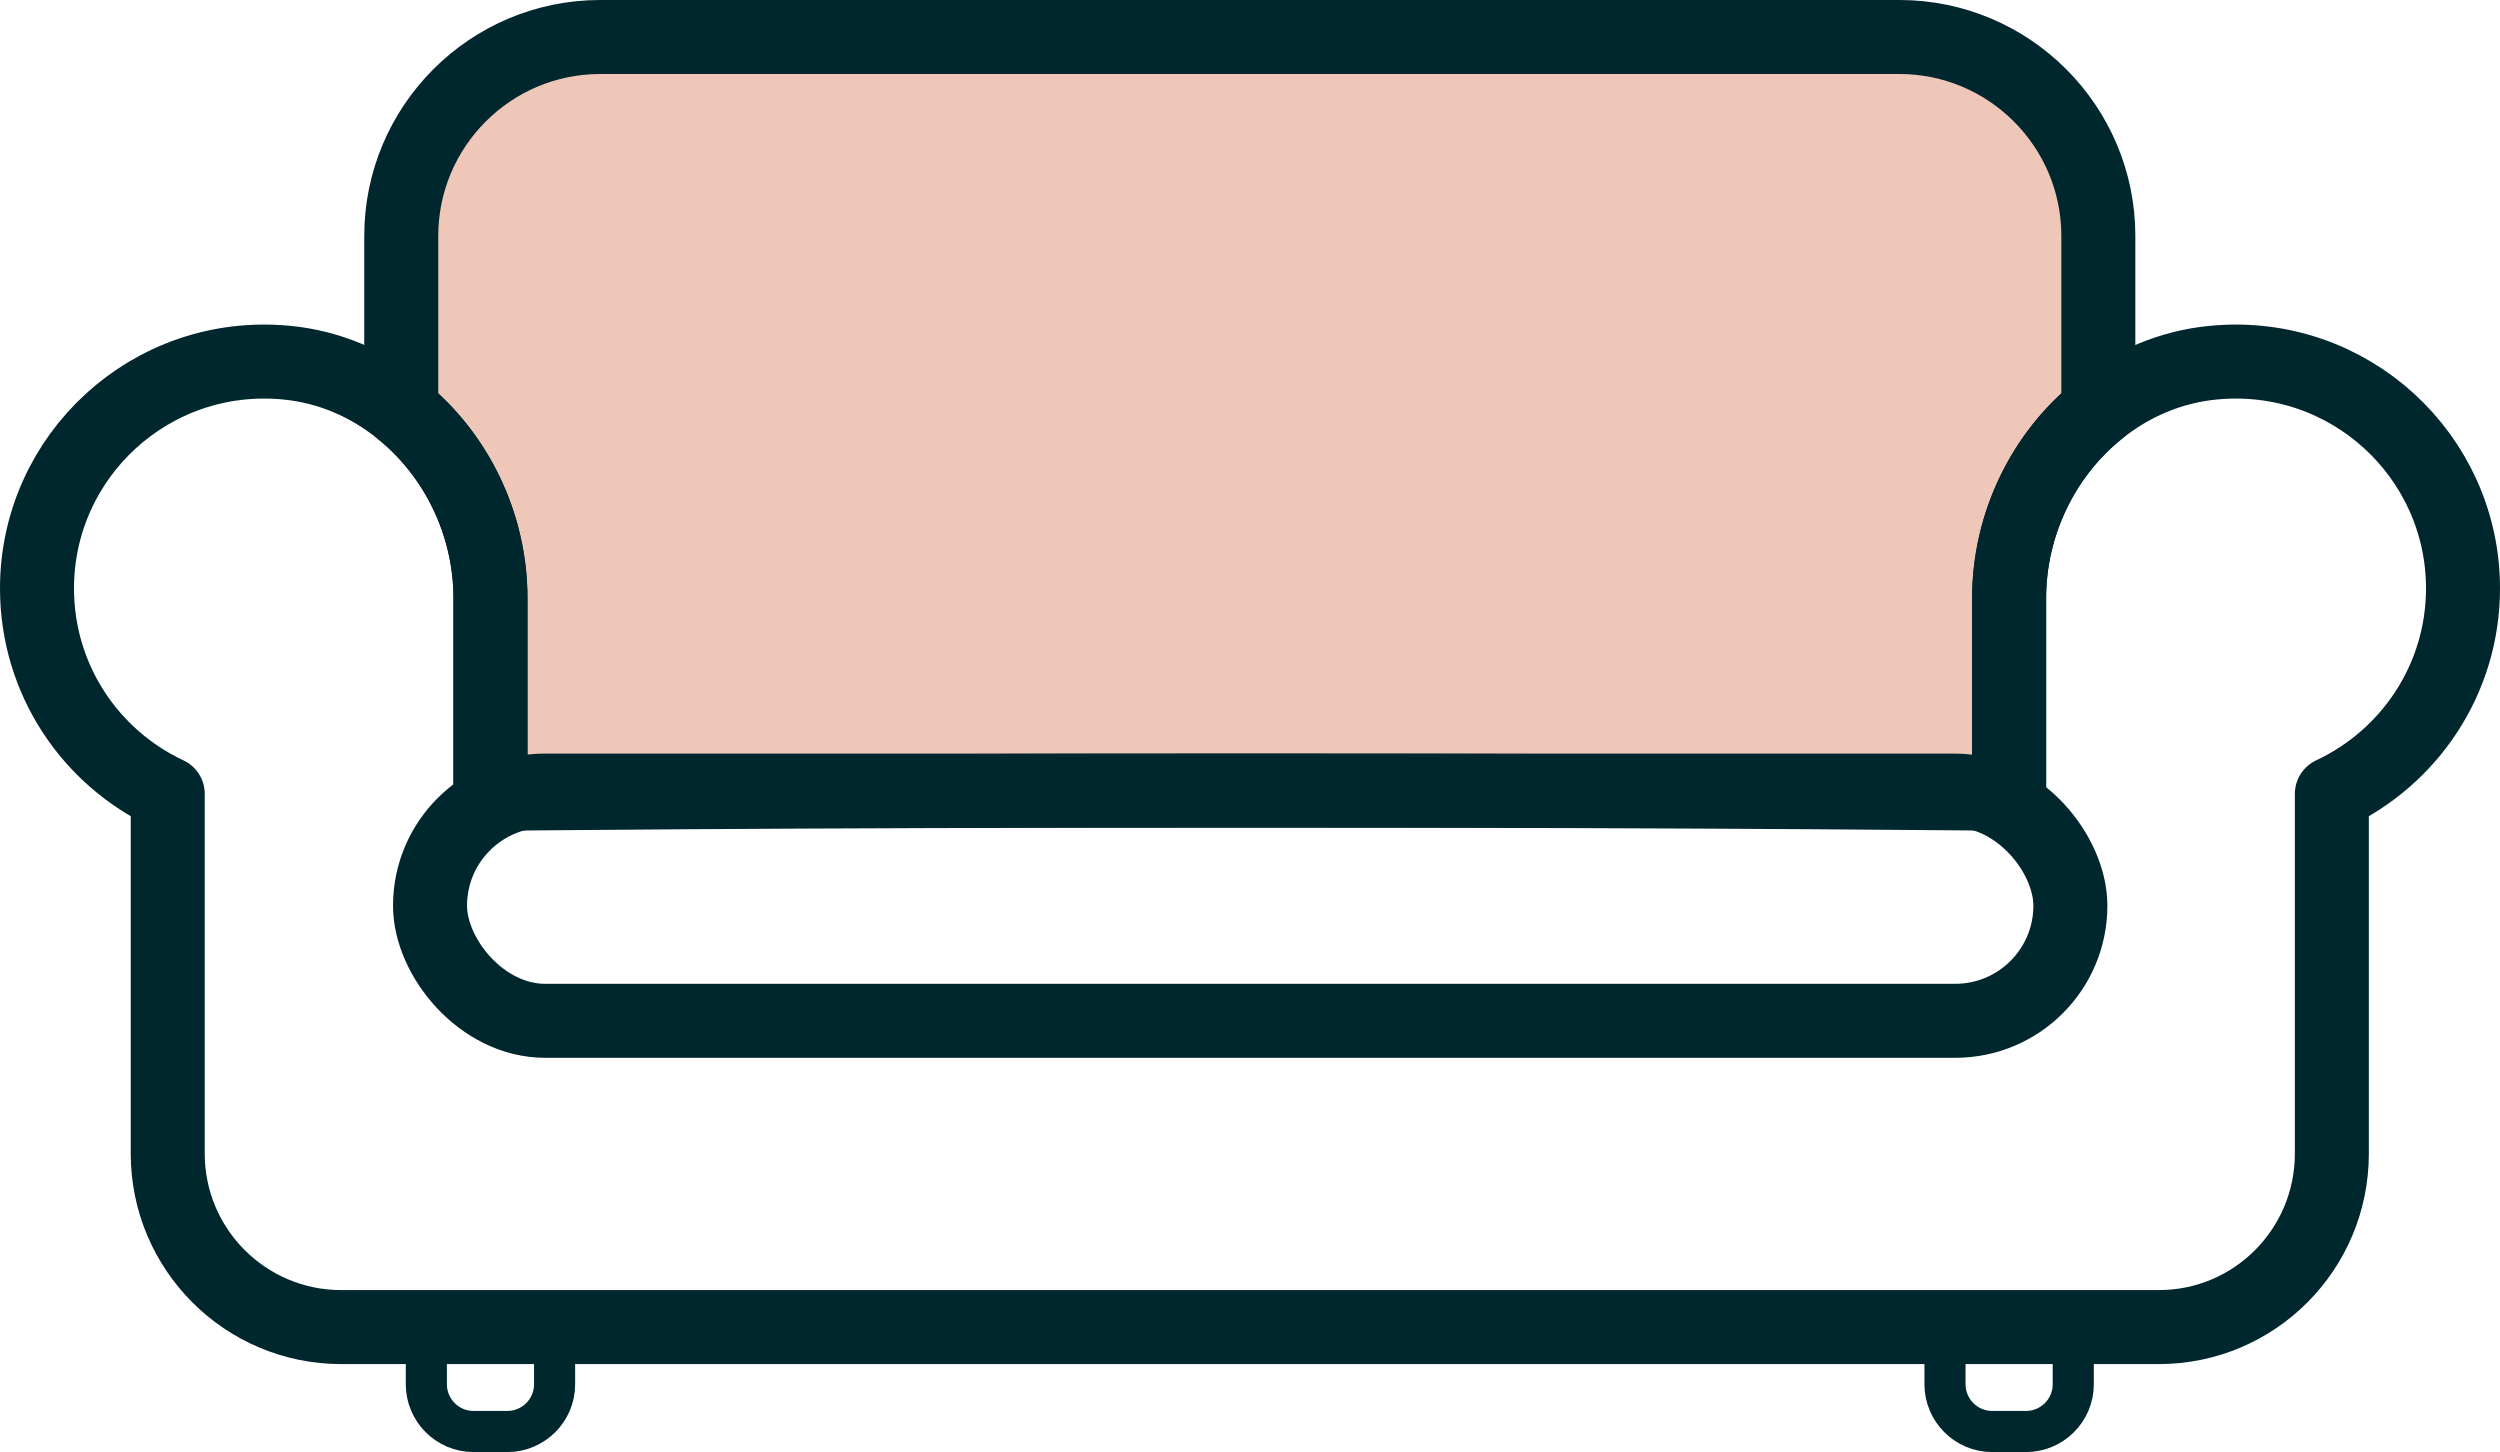
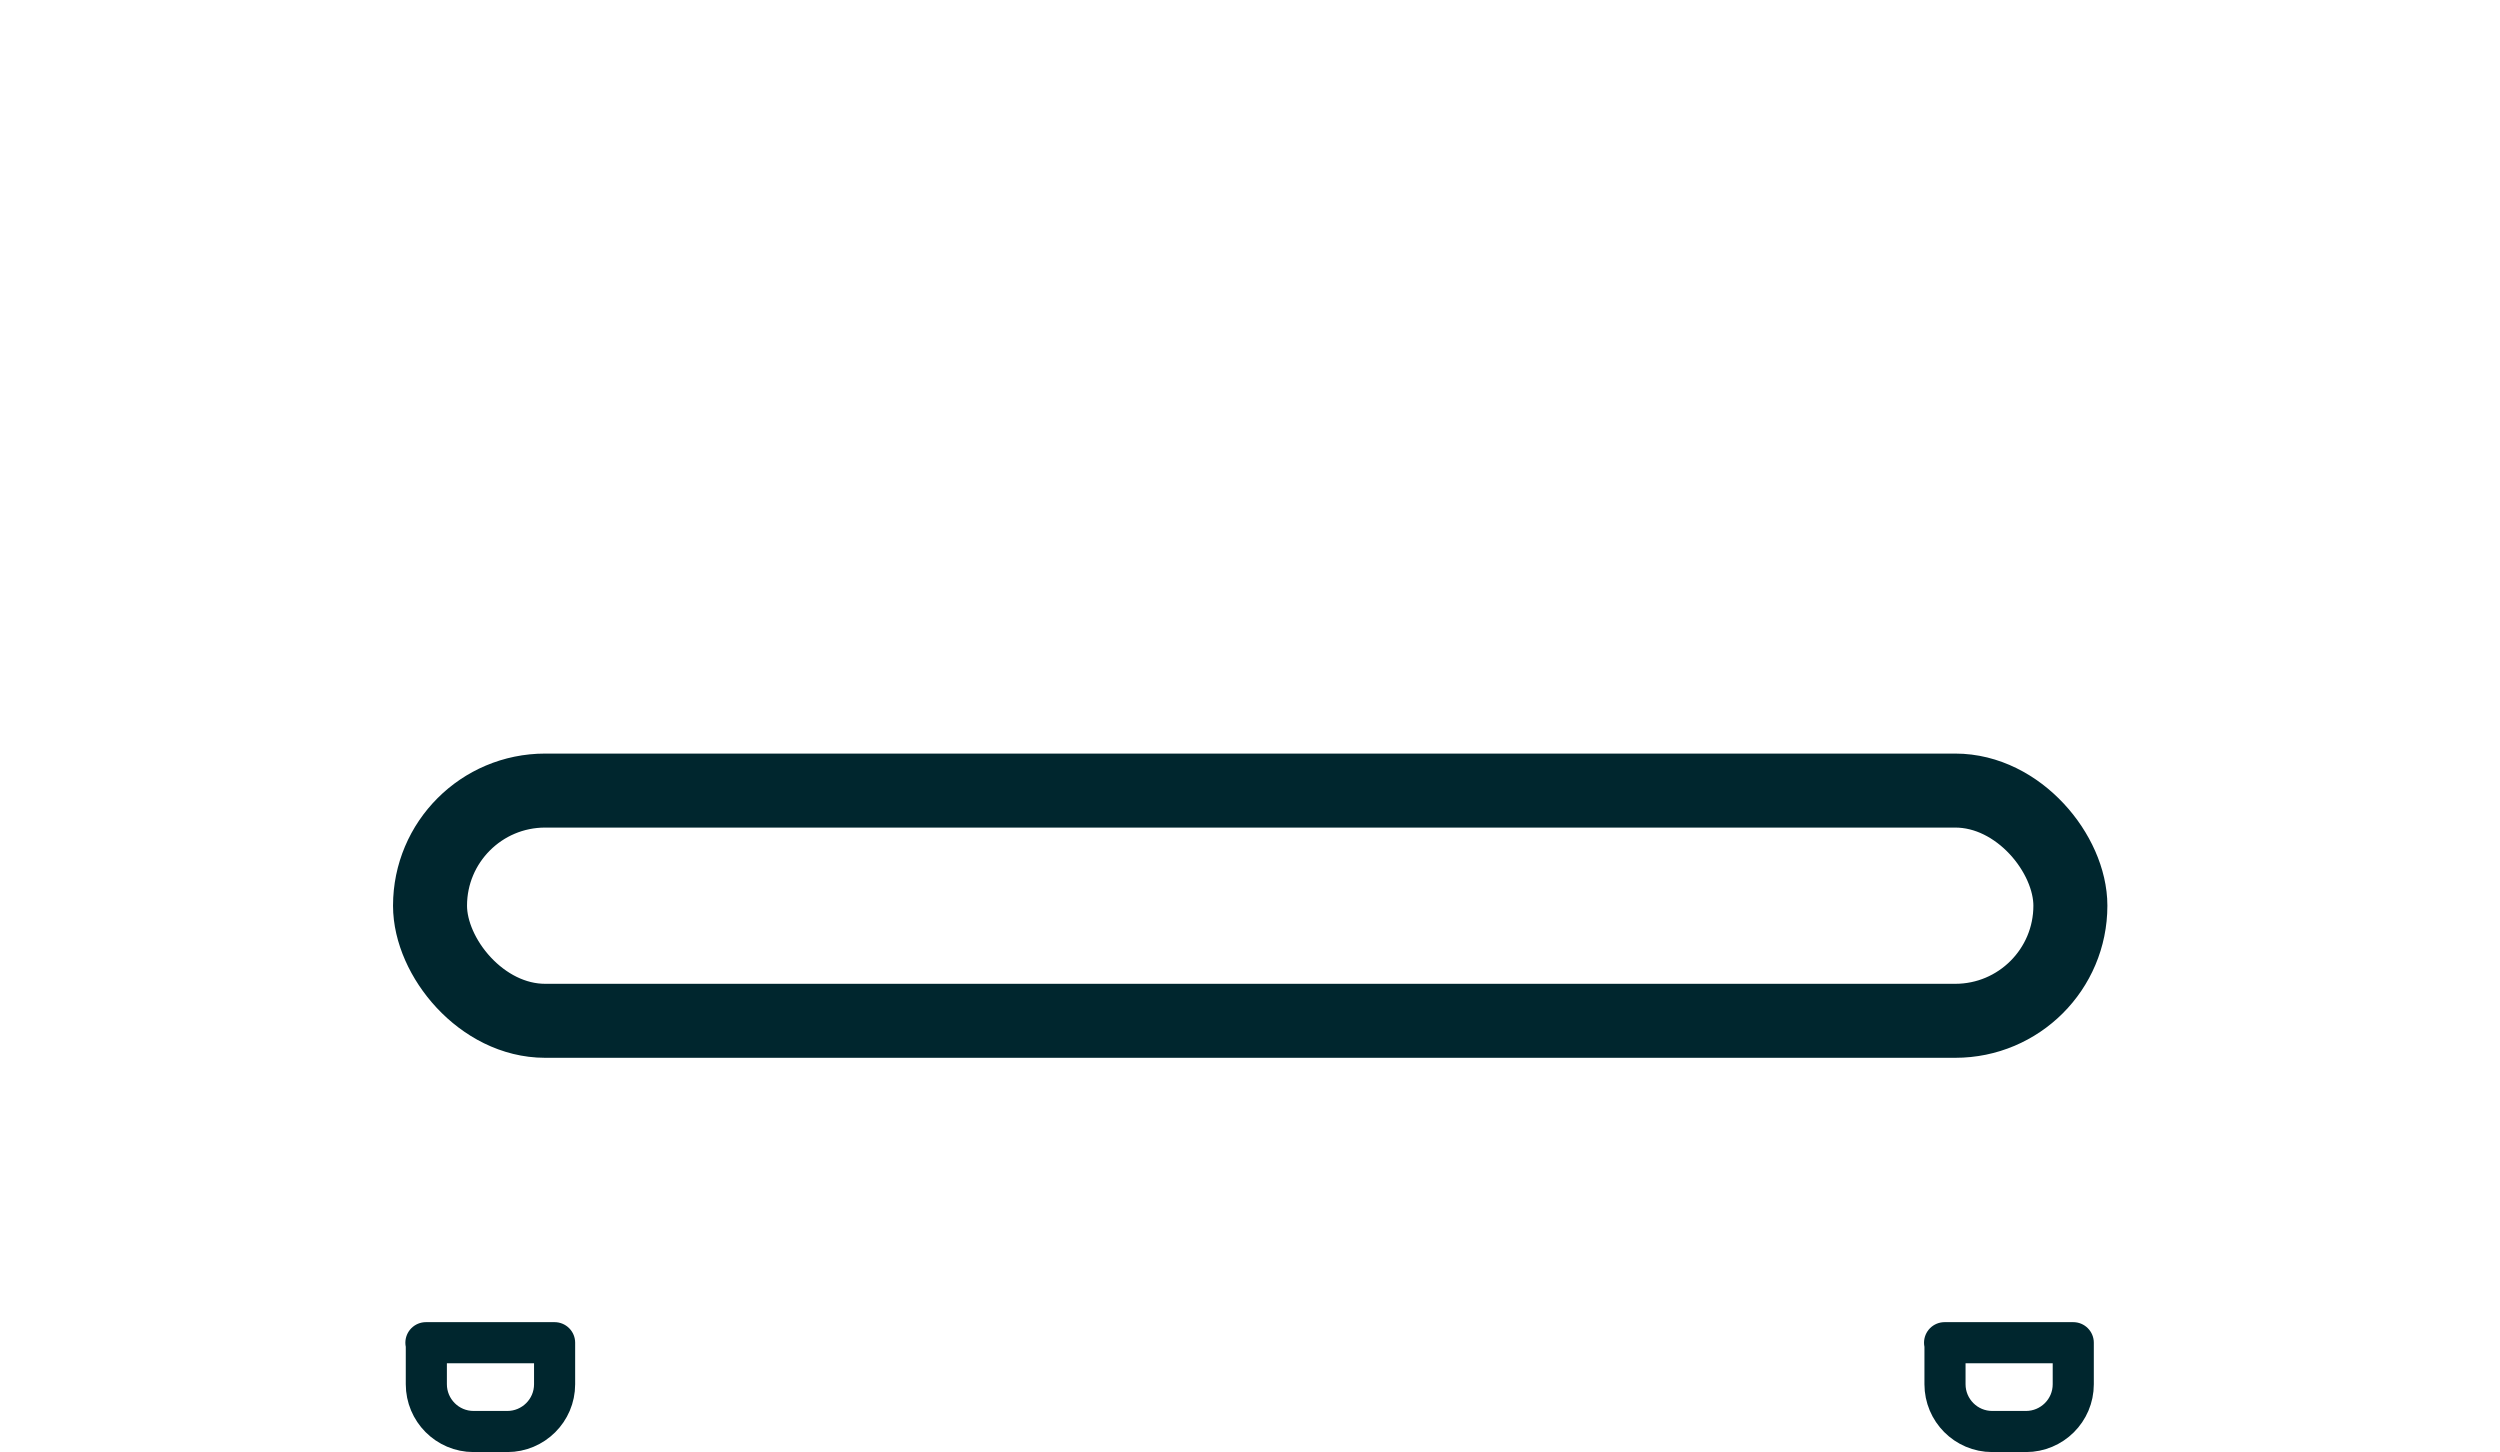
<svg xmlns="http://www.w3.org/2000/svg" id="Layer_2" viewBox="0 0 60.81 35.33">
  <defs>
    <style>.cls-1,.cls-2,.cls-3{stroke:#00262e;stroke-linecap:round;stroke-linejoin:round;}.cls-1,.cls-3{fill:none;}.cls-2{fill:#efc7b9;}.cls-2,.cls-3{stroke-width:1.8px;}</style>
  </defs>
  <g id="Layer_2-2">
    <g>
      <g id="Icon_Set">
        <g>
-           <path class="cls-2" d="m51.04,5.74v4.24c-1.33,1.07-2.17,2.76-2.17,4.57v4.76s-6.77-.08-18.47-.08-18.47.08-18.47.08v-4.76c0-1.81-.84-3.5-2.17-4.57v-4.24c0-2.67,2.17-4.84,4.84-4.84h31.6c2.67,0,4.84,2.17,4.84,4.84Z" />
-           <path class="cls-3" d="m48.87,19.31v-4.76c0-1.81.84-3.5,2.17-4.57.79-.64,1.75-1.06,2.81-1.16,3.29-.31,6.06,2.27,6.06,5.49,0,2.22-1.31,4.12-3.19,5v8.75c0,2.33-1.88,4.22-4.21,4.22H8.3c-2.33,0-4.22-1.89-4.22-4.22v-8.75c-1.88-.88-3.18-2.78-3.18-5,0-3.22,2.77-5.8,6.06-5.49,1.06.1,2.01.52,2.8,1.16,1.33,1.07,2.17,2.76,2.17,4.57v4.76" />
-         </g>
+           </g>
      </g>
      <rect class="cls-3" x="10.46" y="19.23" width="39.9" height="5.6" rx="2.8" ry="2.8" />
      <path class="cls-1" d="m10.36,32.66h3.13v1.01c0,.64-.52,1.15-1.15,1.15h-.82c-.64,0-1.15-.52-1.15-1.15v-1.01h0Z" />
      <path class="cls-1" d="m47.3,32.66h3.13v1.01c0,.64-.52,1.15-1.15,1.15h-.82c-.64,0-1.15-.52-1.15-1.15v-1.01h0Z" />
    </g>
  </g>
</svg>